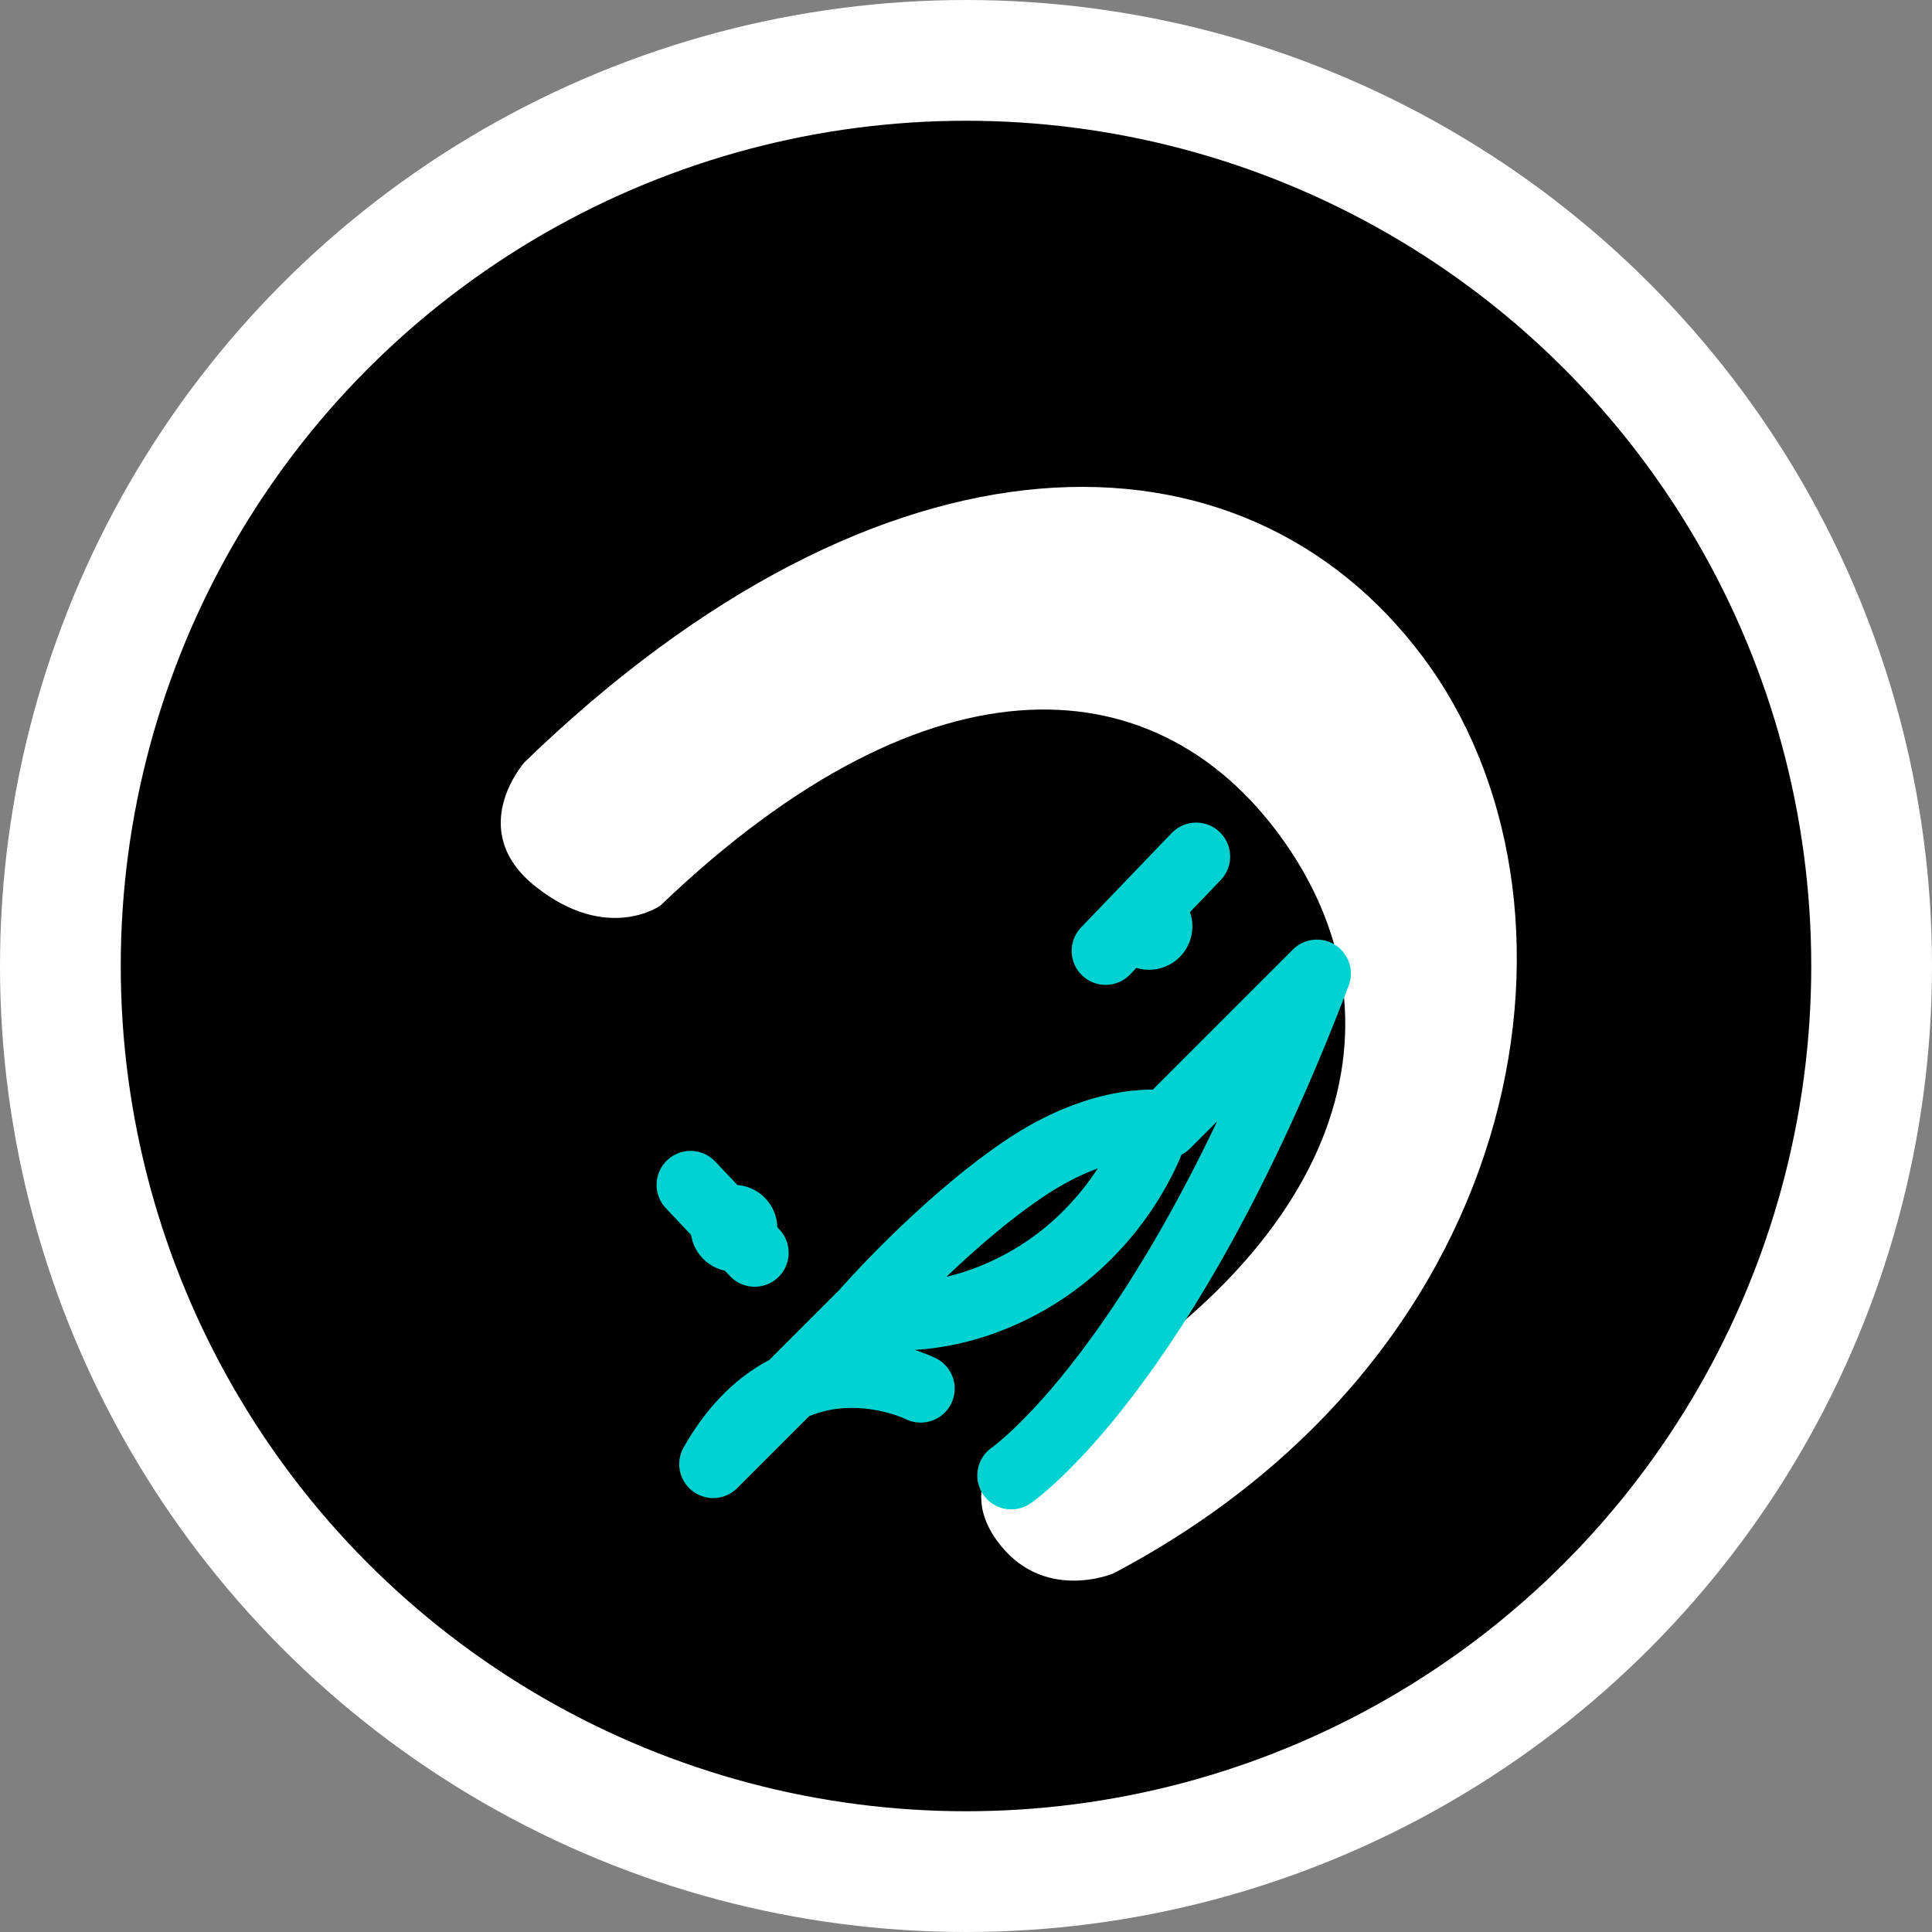
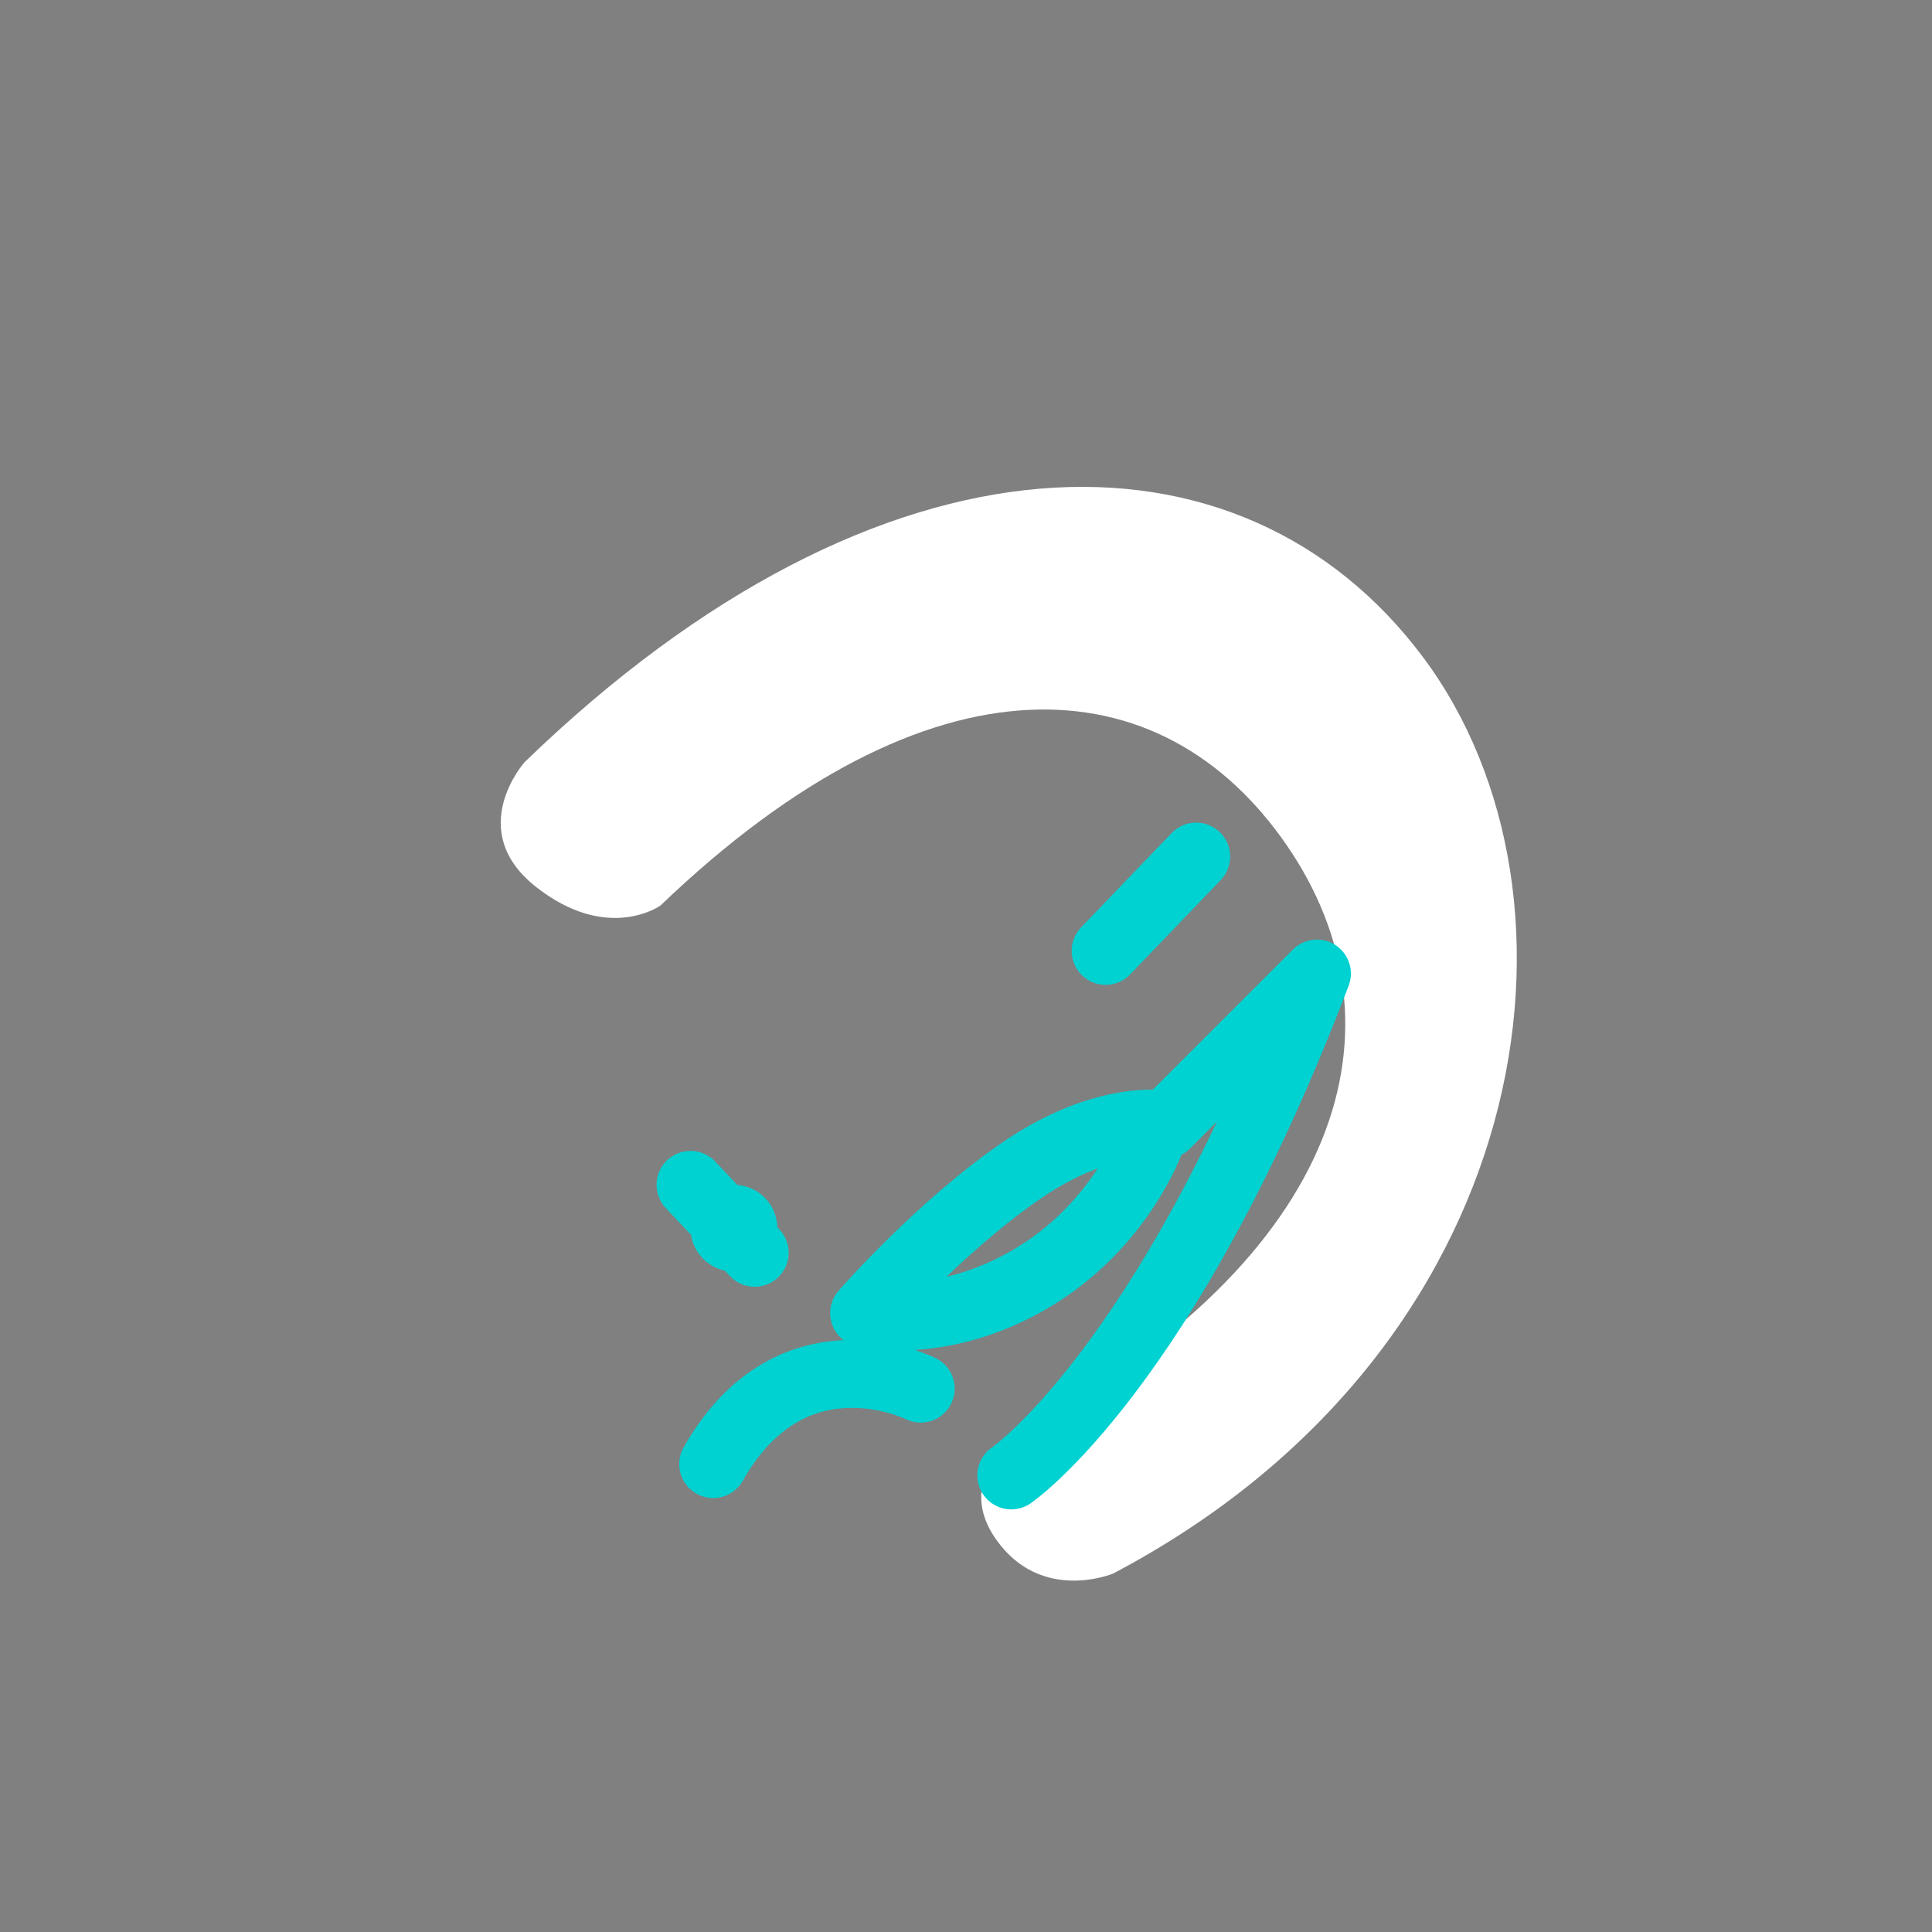
<svg xmlns="http://www.w3.org/2000/svg" width="512" height="512" viewBox="0 0 512 512" fill="none">
  <rect x="0" y="0" width="512" height="512" fill="#808080" stroke="none" />
-   <circle cx="256" cy="256" r="240" fill="#000000" stroke="white" stroke-width="32" />
  <path d="M377 174C329 110 234 110 139 202C139 202 123 220 142 235C161 250 175 240 175 240C247 171 308 176 341 224C374 272 356 333 271 379C271 379 252 391 264 408C276 425 295 417 295 417C407 358 425 238 377 174Z" fill="white" />
-   <path d="M305 302C305 302 297 325 273 339C249 353 229 348 229 348M229 348C229 348 249 325 271 310C293 295 309 298 309 298M229 348L189 388M309 298L349 258M244 368C244 368 210 351 189 388M268 391C268 391 309 363 349 258M200 332L183 314M293 252L317 227" stroke="#00D1D1" stroke-width="18" stroke-linecap="round" stroke-linejoin="round" />
+   <path d="M305 302C305 302 297 325 273 339C249 353 229 348 229 348M229 348C229 348 249 325 271 310C293 295 309 298 309 298M229 348M309 298L349 258M244 368C244 368 210 351 189 388M268 391C268 391 309 363 349 258M200 332L183 314M293 252L317 227" stroke="#00D1D1" stroke-width="18" stroke-linecap="round" stroke-linejoin="round" />
  <circle cx="194.5" cy="325.5" r="11.5" fill="#00D1D1" />
-   <circle cx="304.5" cy="245.5" r="11.5" fill="#00D1D1" />
</svg>